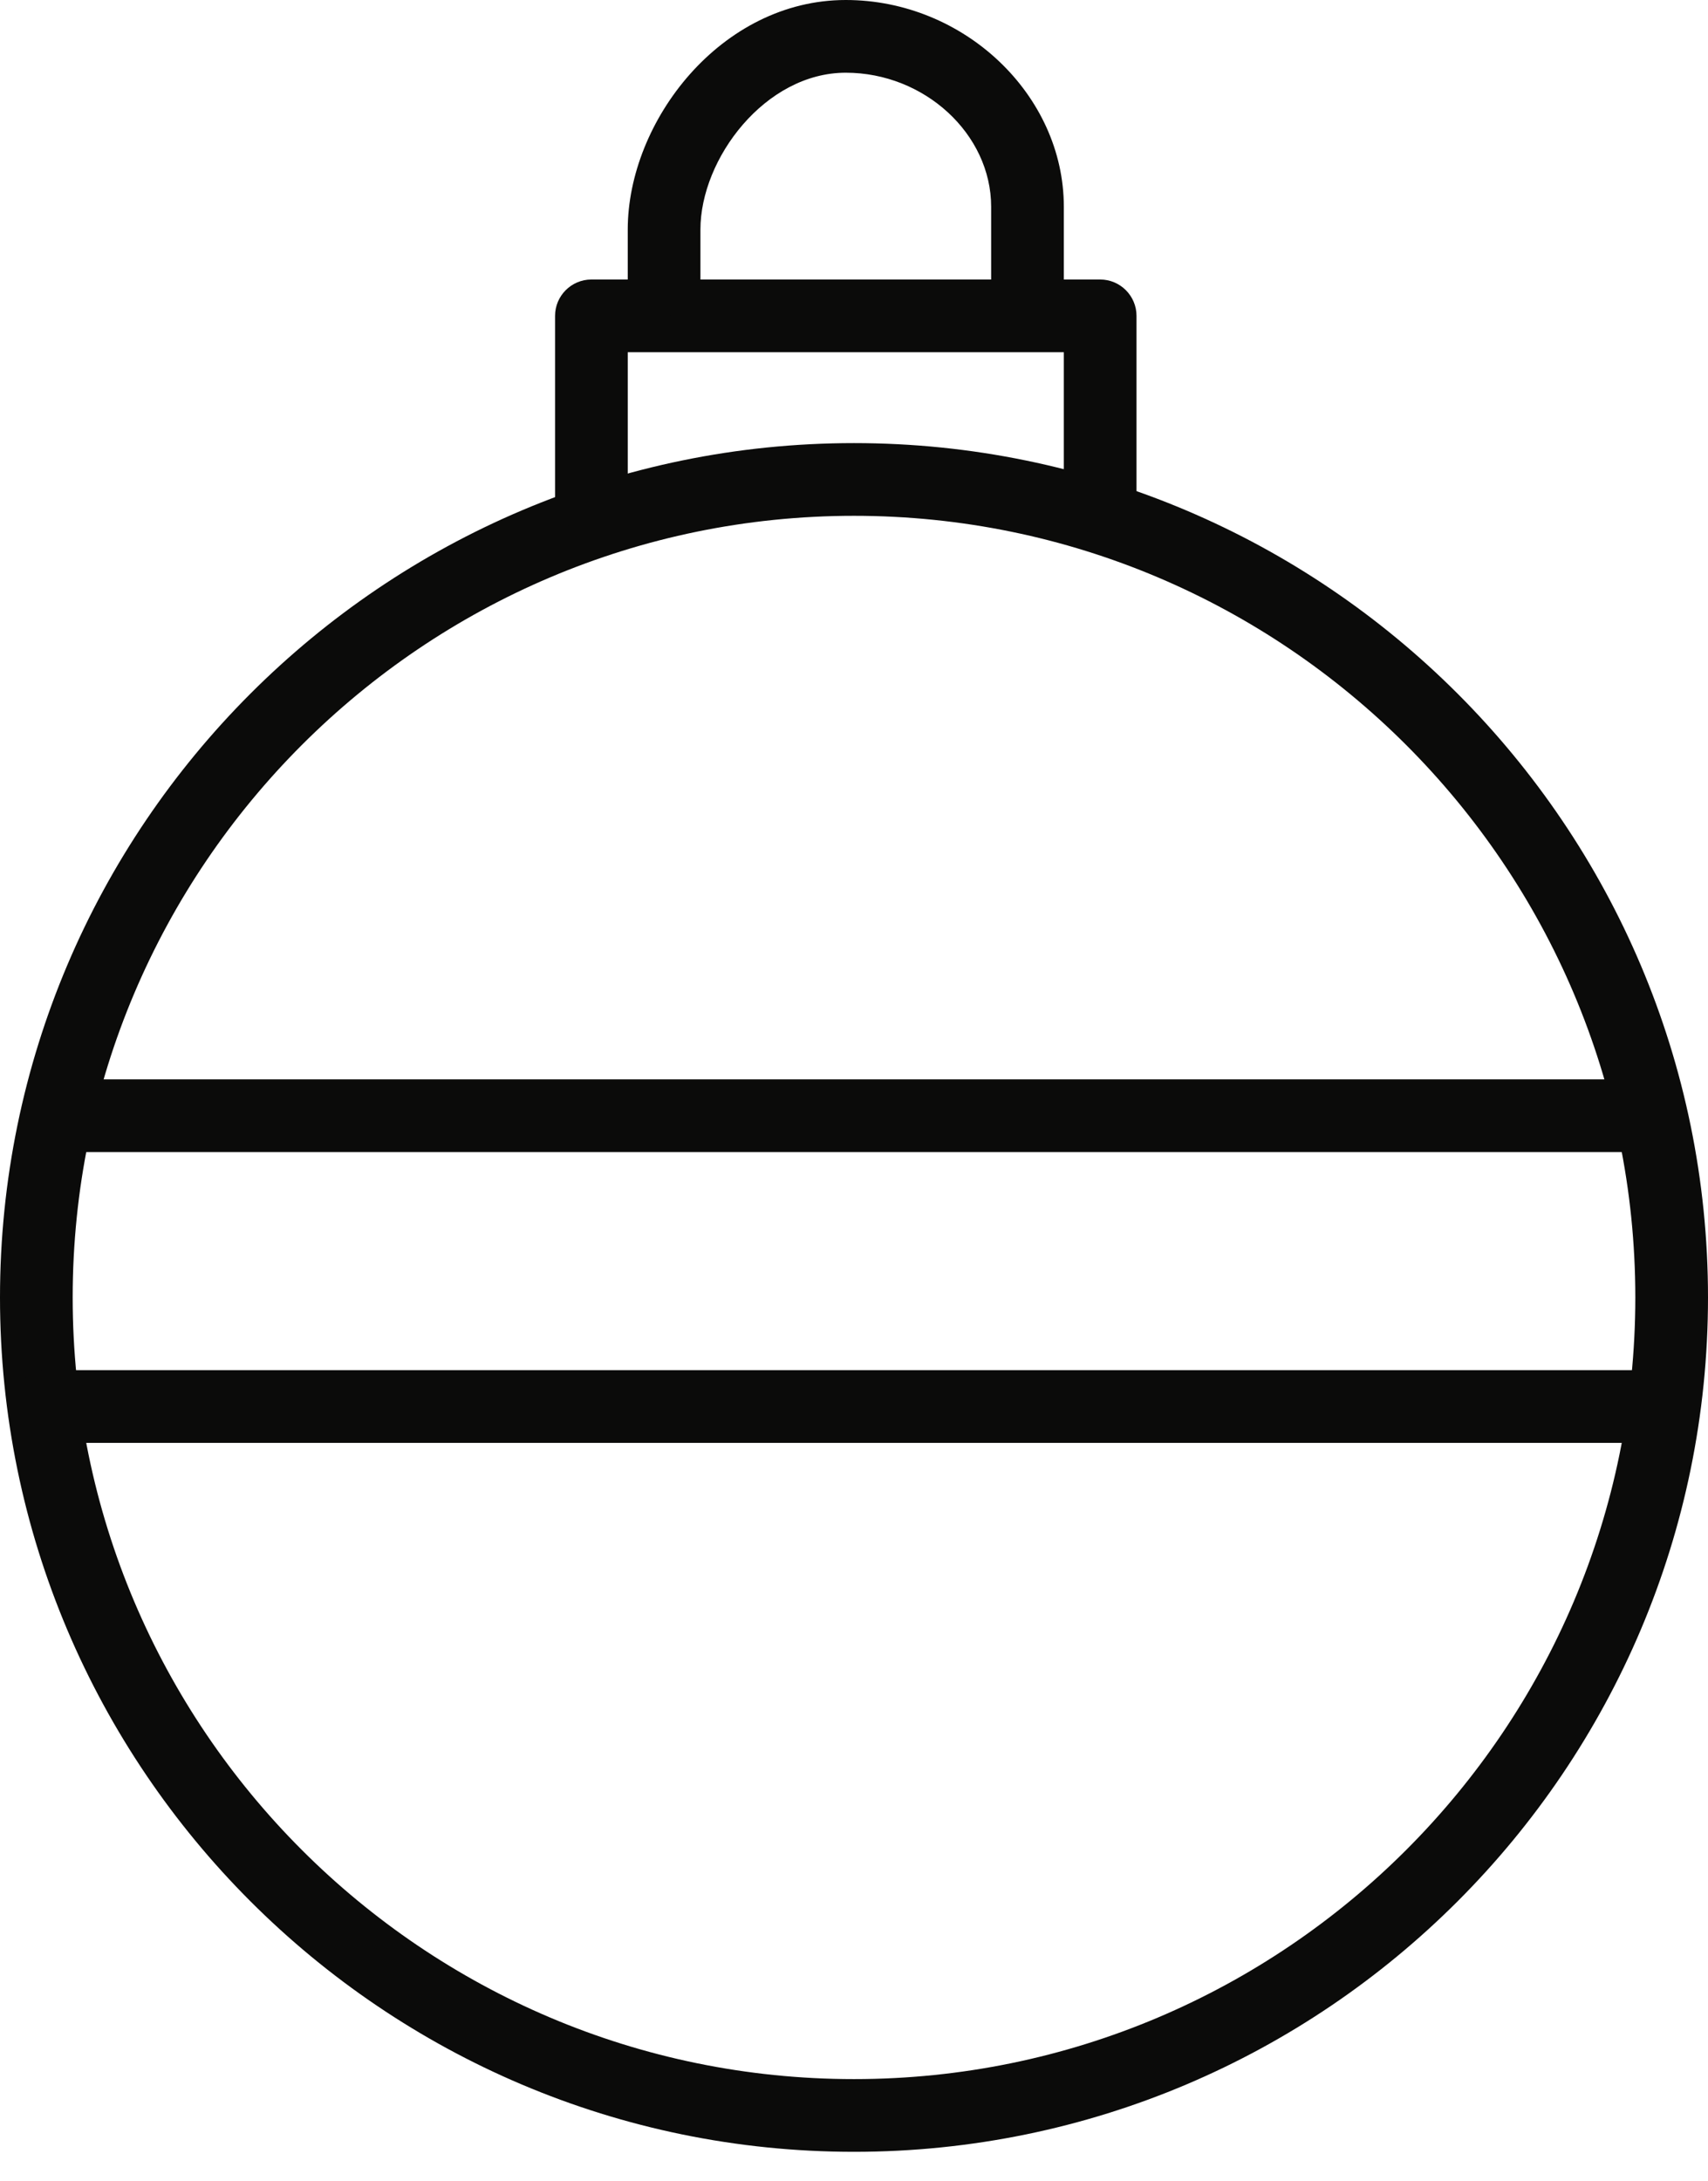
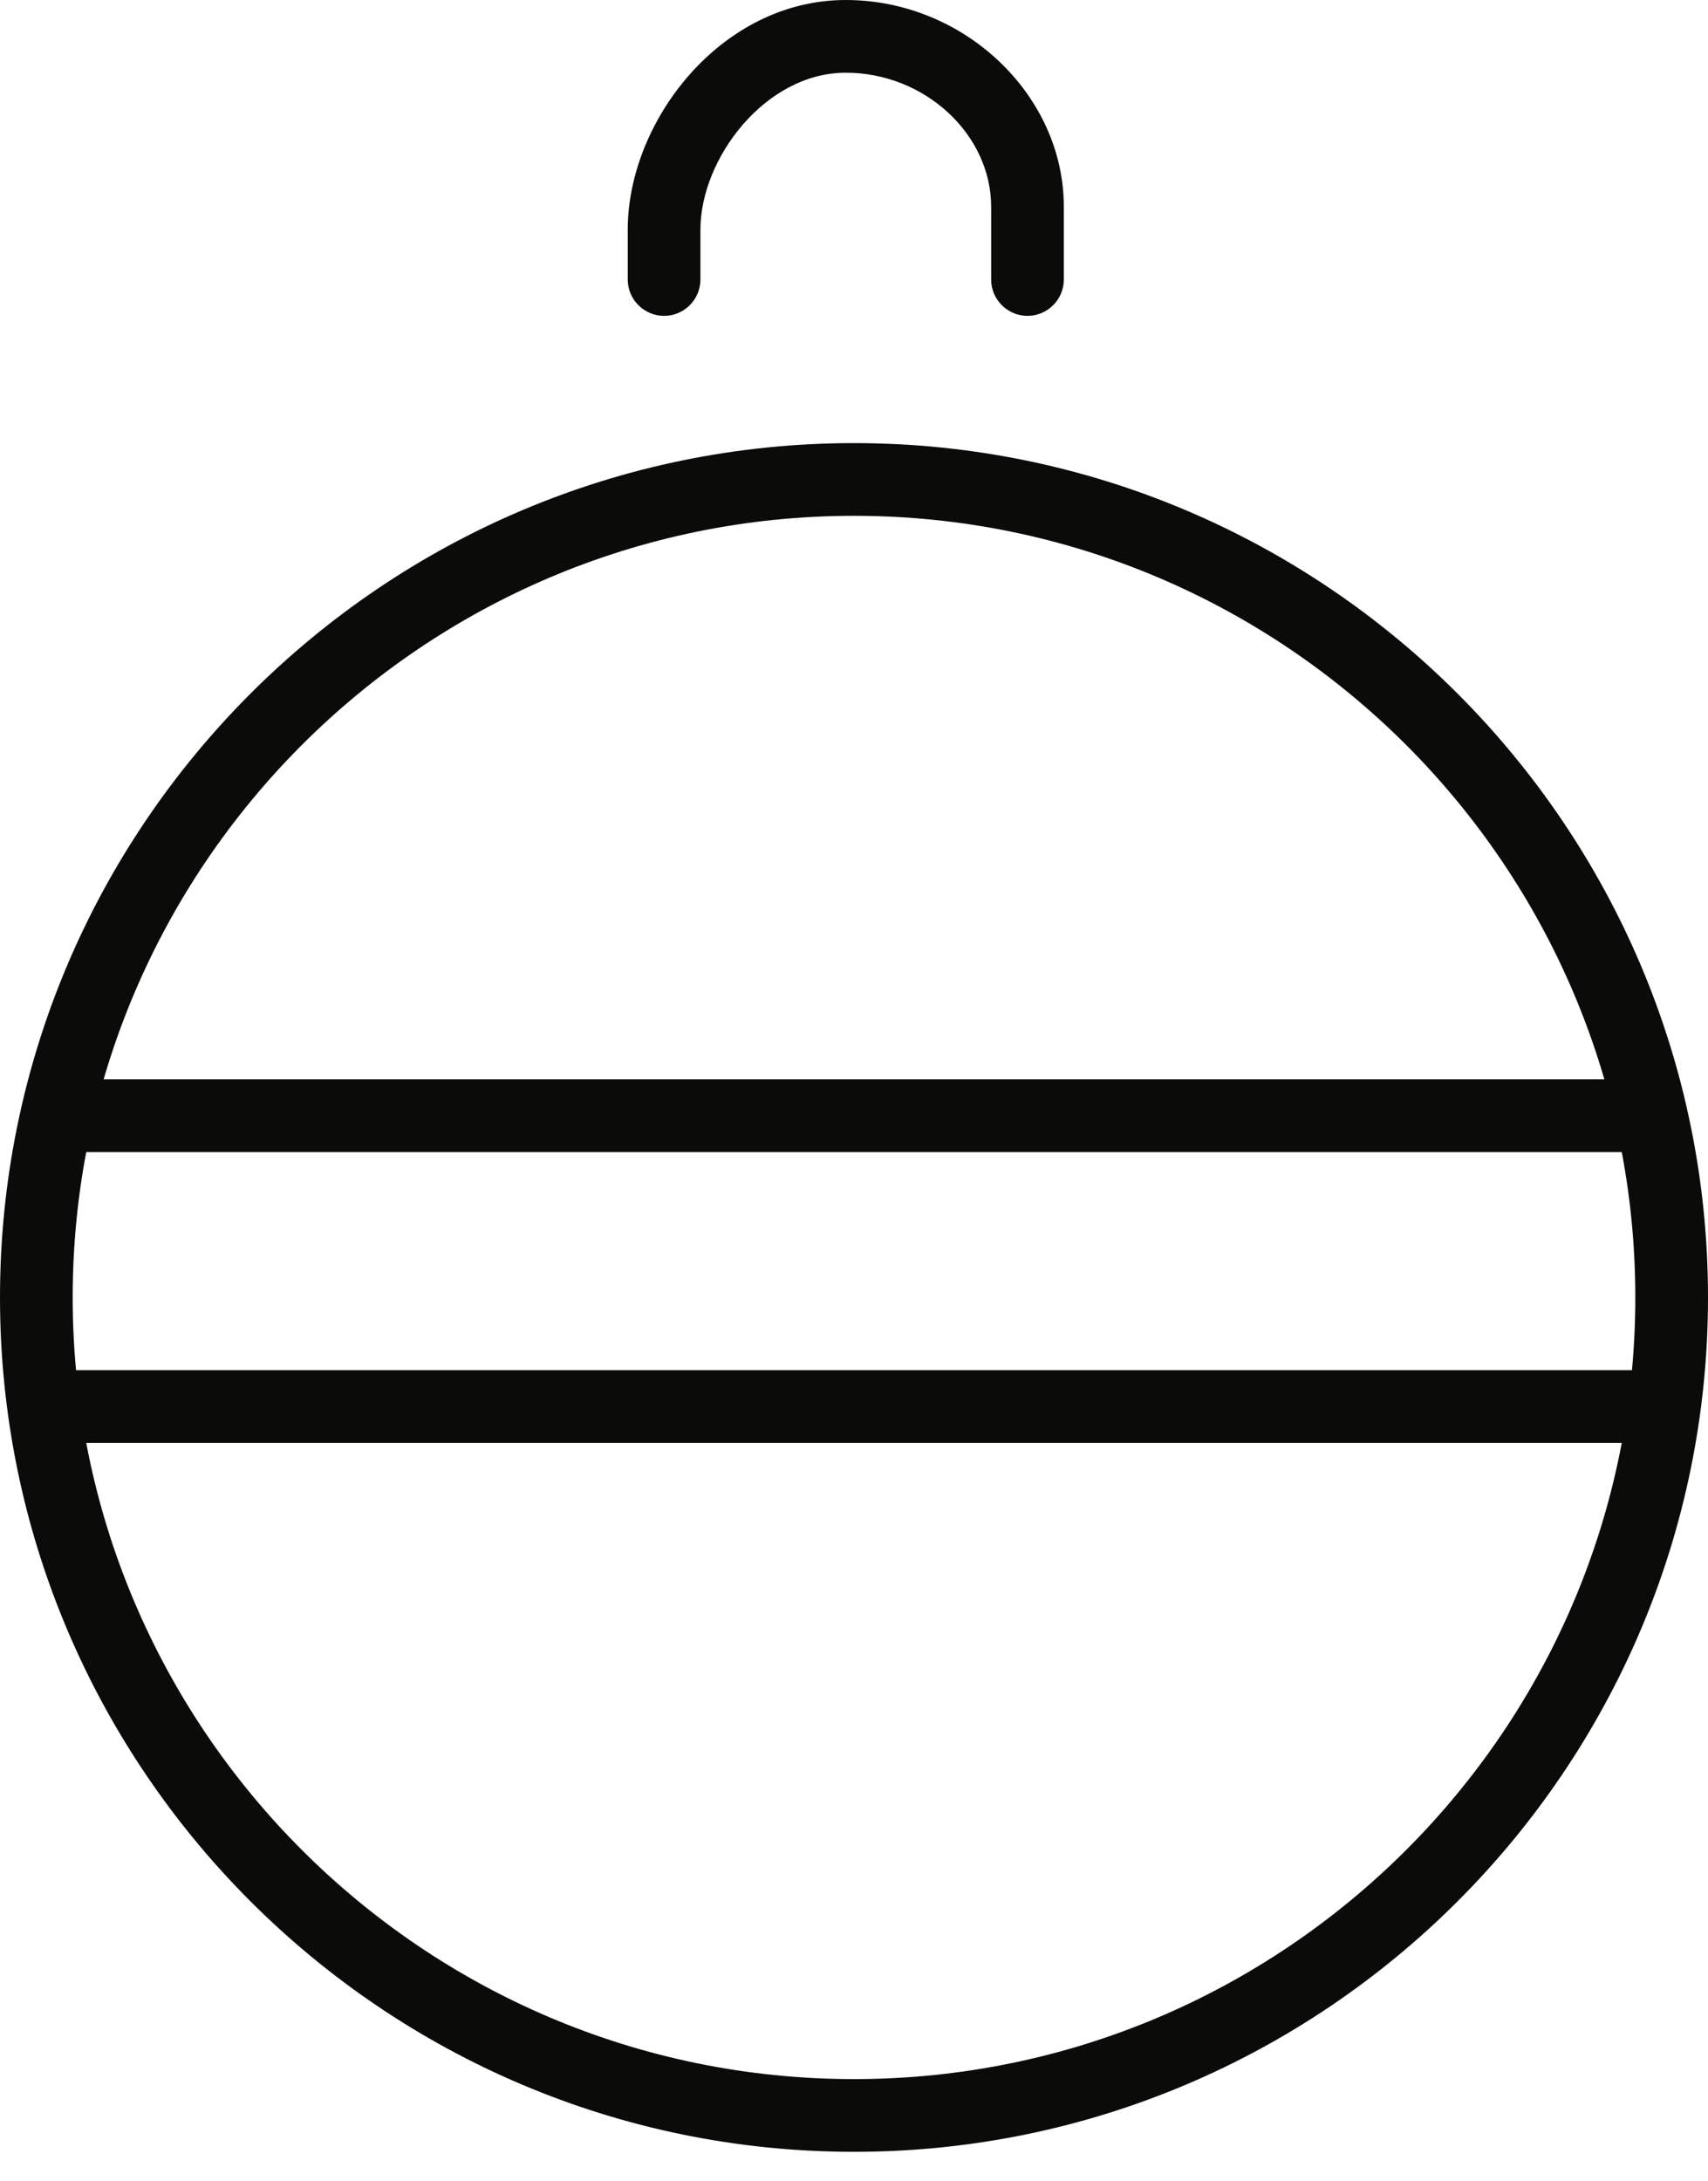
<svg xmlns="http://www.w3.org/2000/svg" width="47" height="60" viewBox="0 0 47 60" fill="none">
  <path fill-rule="evenodd" clip-rule="evenodd" d="M23.5 14.188C11.646 14.188 2 23.834 2 35.688C2 47.544 11.646 57.188 23.5 57.188C35.356 57.188 45 47.544 45 35.688C45 23.834 35.356 14.188 23.5 14.188ZM23.5 59.188C10.544 59.188 0 48.647 0 35.688C0 22.733 10.544 12.188 23.5 12.188C36.46 12.188 47 22.733 47 35.688C47 48.647 36.46 59.188 23.5 59.188Z" fill="#0B0B0A" />
-   <path fill-rule="evenodd" clip-rule="evenodd" d="M30.274 14.688C29.722 14.688 29.274 14.239 29.274 13.688V9.688H17.274V13.688C17.274 14.239 16.826 14.688 16.274 14.688C15.722 14.688 15.274 14.239 15.274 13.688V8.688C15.274 8.138 15.722 7.688 16.274 7.688H30.274C30.826 7.688 31.274 8.138 31.274 8.688V13.688C31.274 14.239 30.826 14.688 30.274 14.688Z" fill="#0B0B0A" />
  <path fill-rule="evenodd" clip-rule="evenodd" d="M28.274 8.688C27.722 8.688 27.274 8.238 27.274 7.688V5.688C27.274 3.688 25.442 2 23.274 2C21.06 2 19.274 4.36 19.274 6.316V7.688C19.274 8.238 18.826 8.688 18.274 8.688C17.722 8.688 17.274 8.238 17.274 7.688V6.316C17.274 3.334 19.84 0 23.274 0C26.526 0 29.274 2.606 29.274 5.688V7.688C29.274 8.238 28.826 8.688 28.274 8.688Z" fill="#0B0B0A" />
  <path fill-rule="evenodd" clip-rule="evenodd" d="M1.274 29.689H45.274V31.689H1.274V29.689Z" fill="#0B0B0A" />
  <path fill-rule="evenodd" clip-rule="evenodd" d="M45.274 39.688H1.274C0.722 39.688 0.274 39.24 0.274 38.688C0.274 38.139 0.722 37.688 1.274 37.688H45.274C45.826 37.688 46.274 38.139 46.274 38.688C46.274 39.24 45.826 39.688 45.274 39.688Z" fill="#0B0B0A" />
</svg>